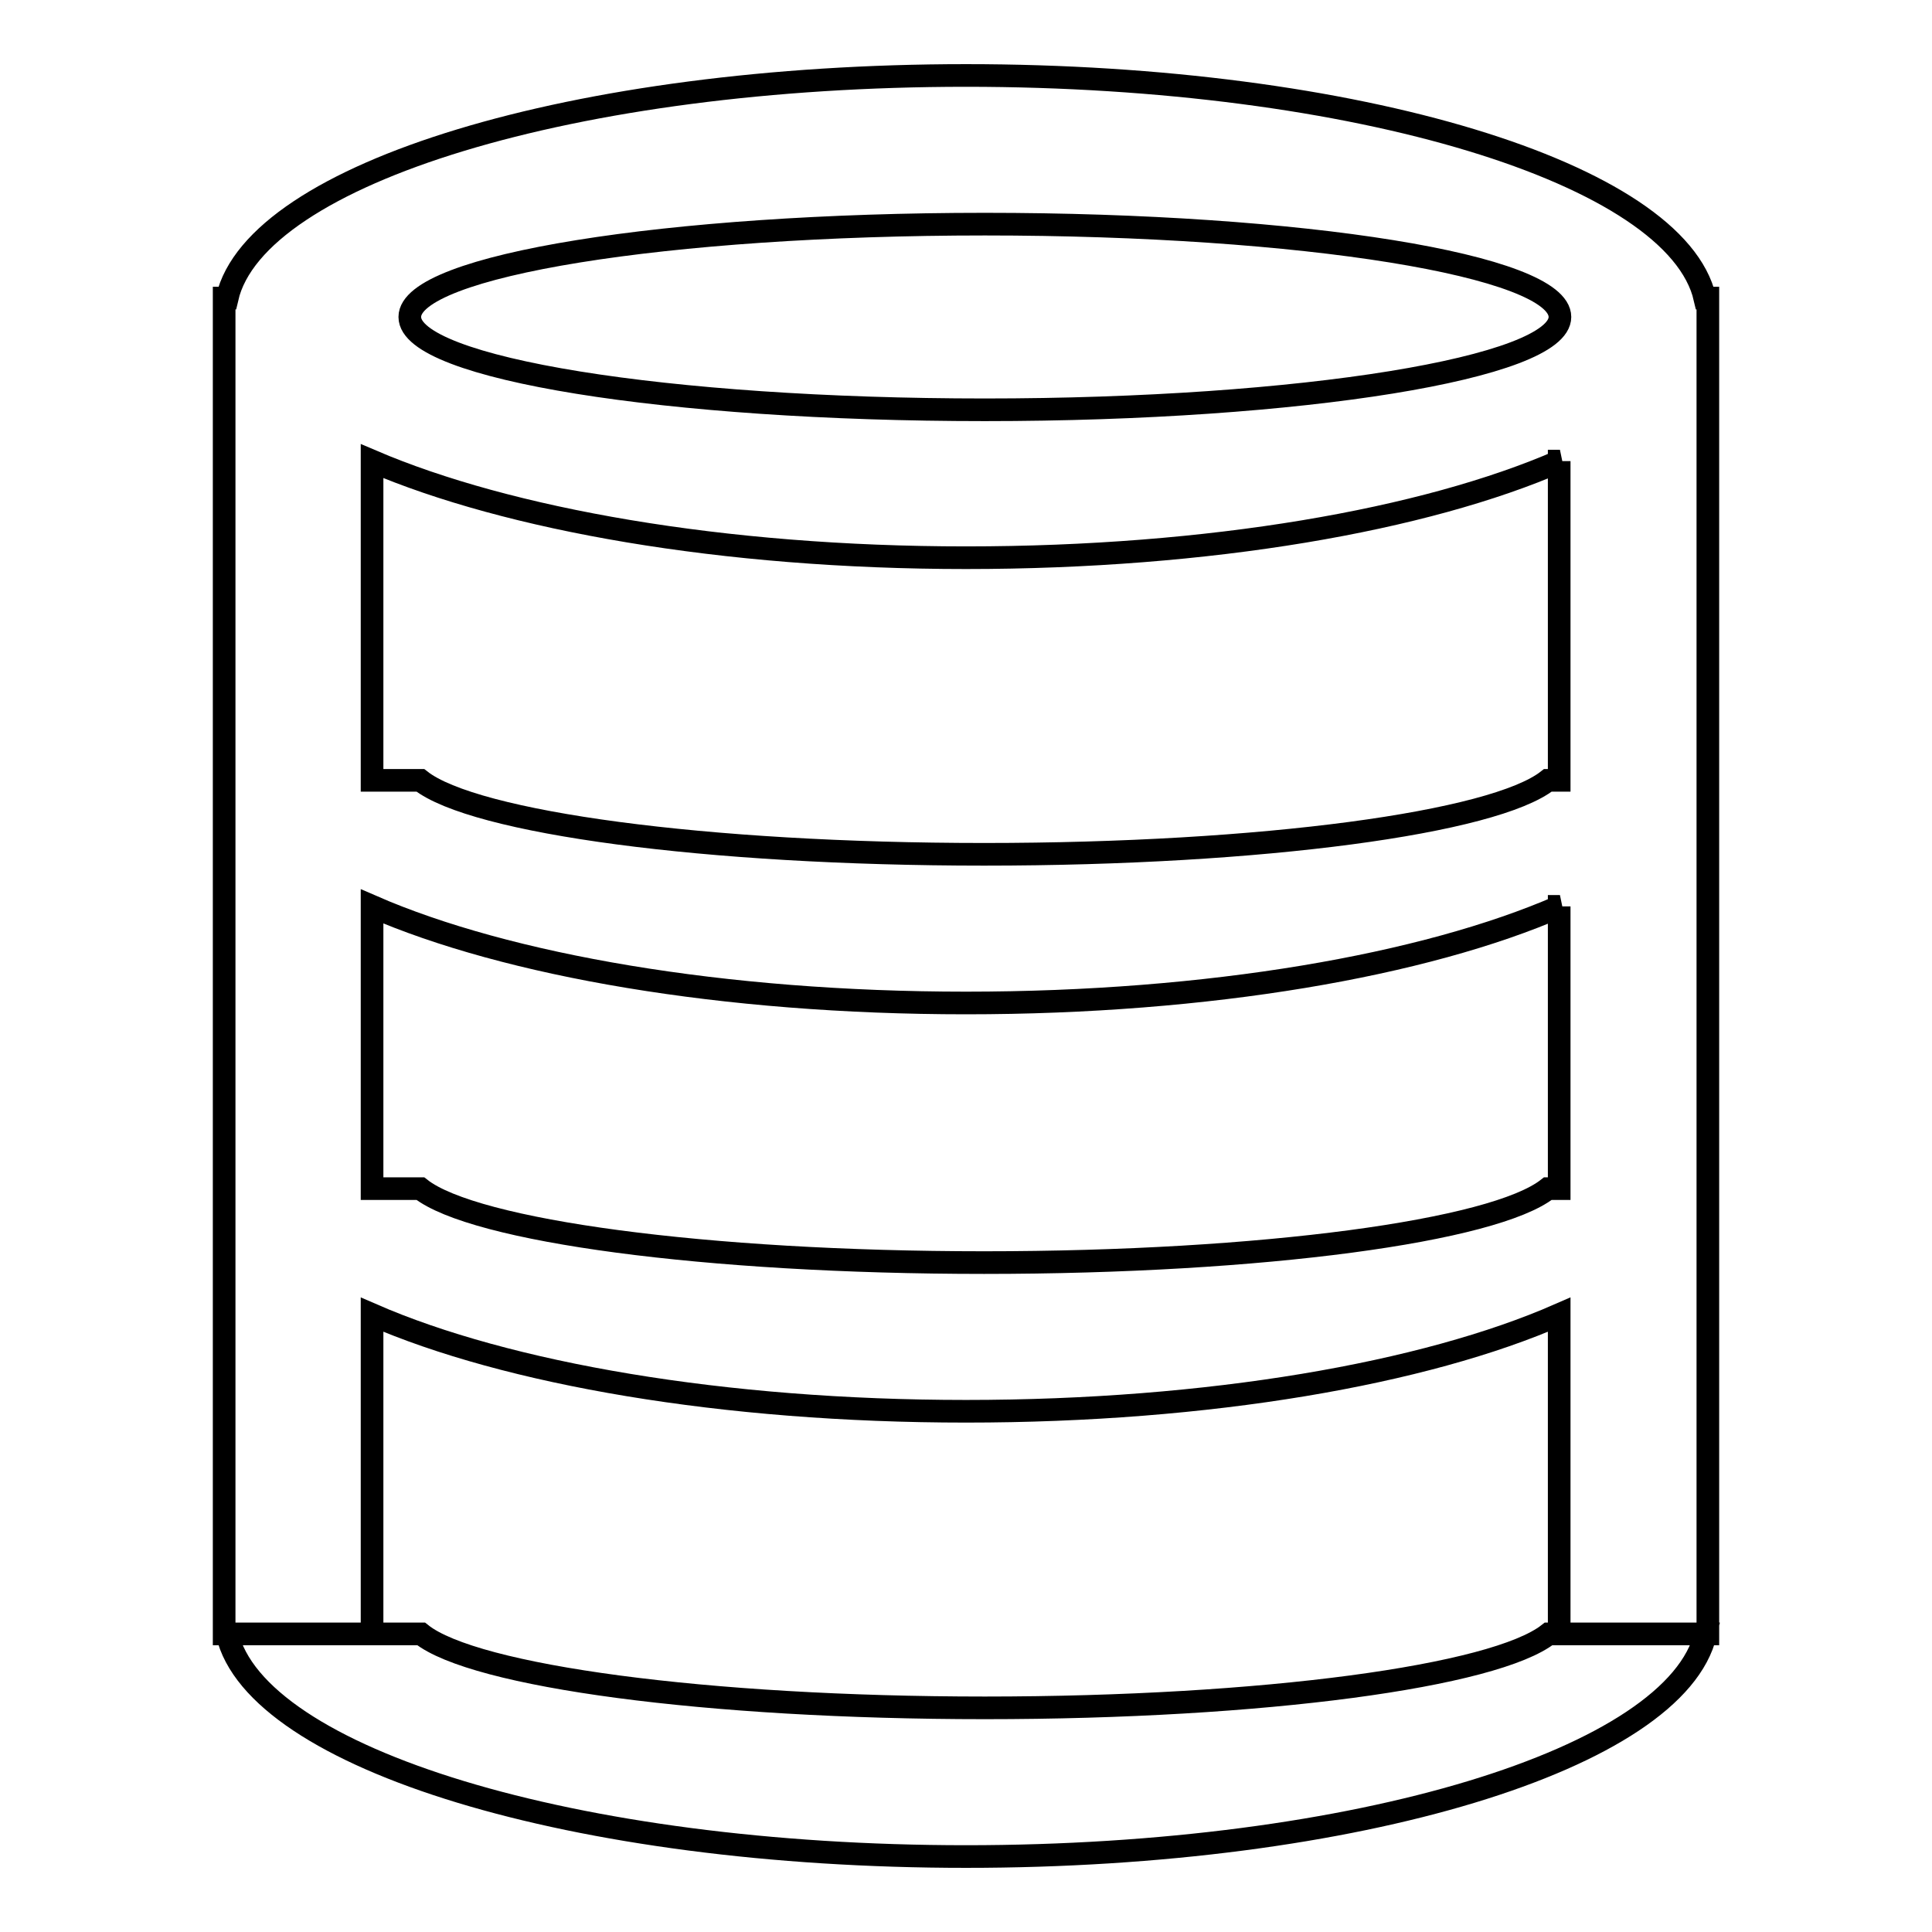
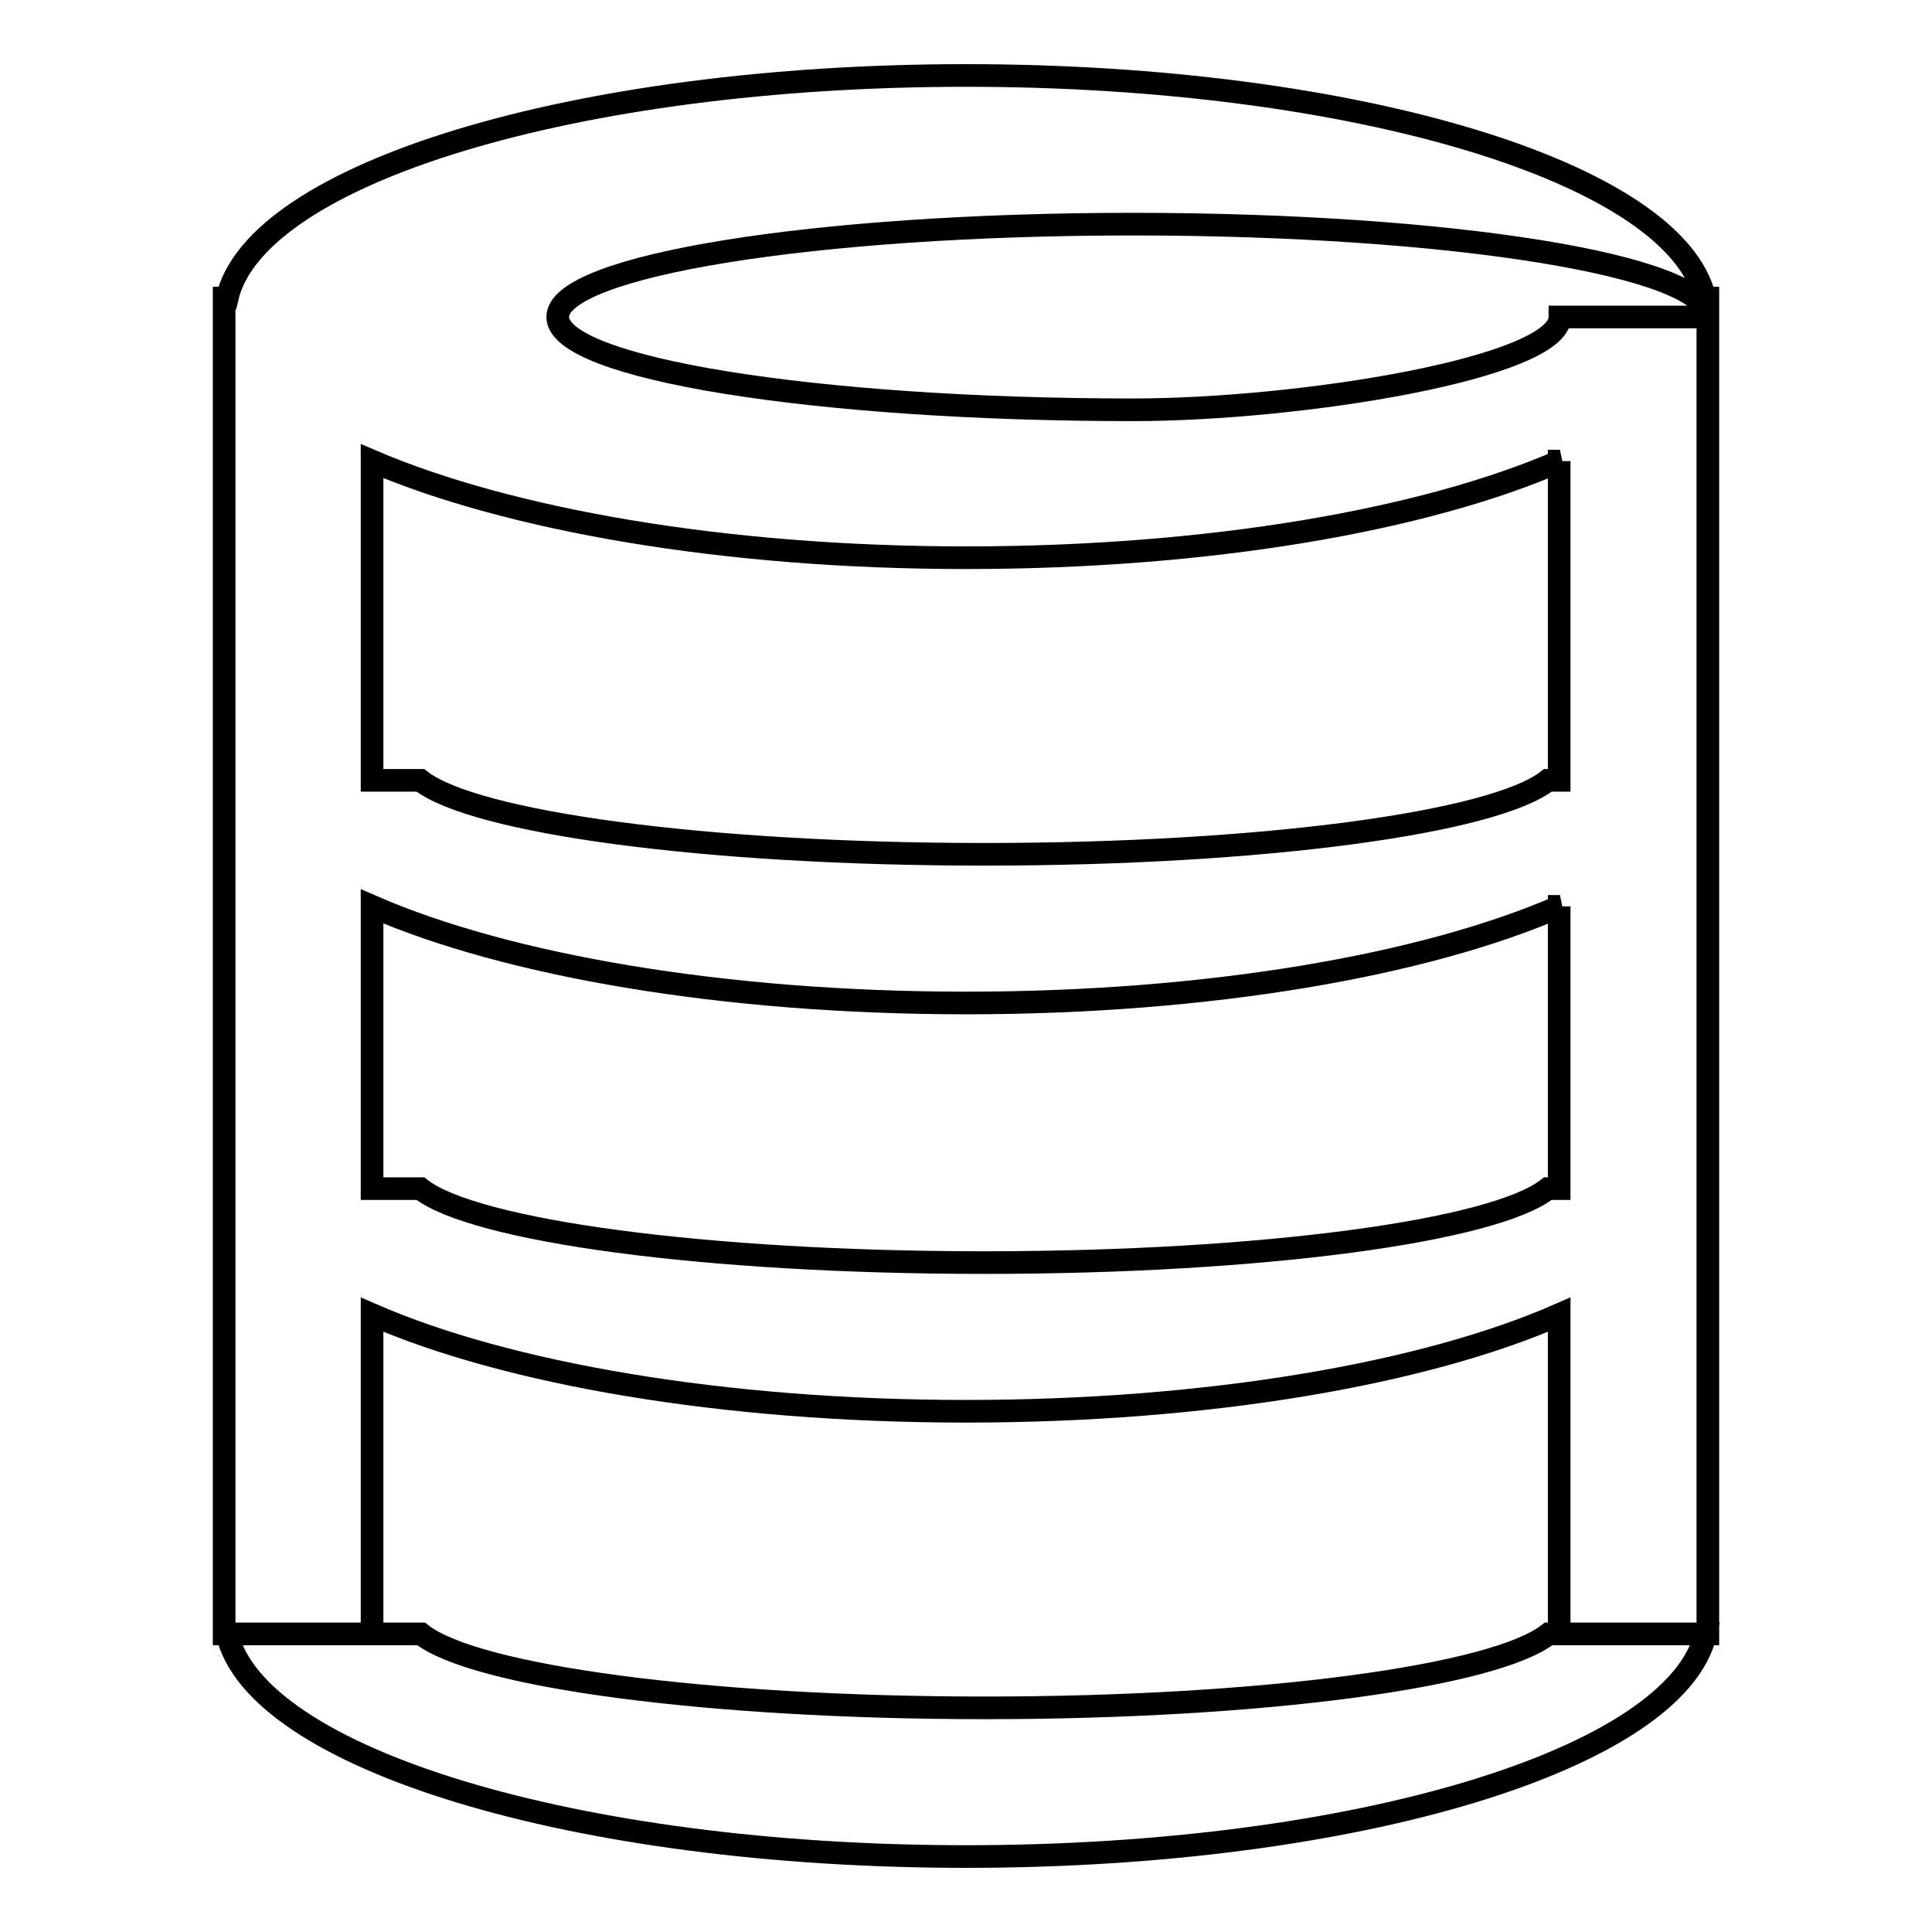
<svg xmlns="http://www.w3.org/2000/svg" version="1.1" x="0px" y="0px" viewBox="0 0 256 256" enable-background="new 0 0 256 256" xml:space="preserve">
  <g>
-     <path stroke-width="3" fill-opacity="0" stroke="#000000" d="M226.3,42v174.5h-19.7v-42.3C188.8,182,160.2,187,128,187s-60.8-5-78.7-12.8v42.3H29.7v-177h0.4 C33.9,23,76.2,10,128,10s94.1,13,97.9,29.5h0.4V42L226.3,42L226.3,42z M206.7,42c0-6.8-34.1-12.3-76.2-12.3 c-42.1,0-76.2,5.5-76.2,12.3c0,6.8,34.1,12.3,76.2,12.3C172.5,54.3,206.7,48.7,206.7,42L206.7,42z M206.7,61.1 c-17.9,7.8-46.4,12.8-78.7,12.8s-60.7-5.1-78.7-12.8v42.3h6.4c7.1,5.6,37.8,9.8,74.7,9.8c36.9,0,67.6-4.2,74.7-9.8h1.5V61.1z  M206.7,120.1c-17.9,7.8-46.5,12.8-78.7,12.8s-60.8-5-78.7-12.8v37.4h6.4c7.1,5.6,37.8,9.8,74.7,9.8c36.9,0,67.6-4.2,74.7-9.8h1.5 V120.1z M130.5,226.3c36.9,0,67.6-4.2,74.7-9.8h20.8C222.1,233,179.8,246,128,246s-94.1-13-97.9-29.5h25.7 C62.8,222.1,93.6,226.3,130.5,226.3z" />
+     <path stroke-width="3" fill-opacity="0" stroke="#000000" d="M226.3,42v174.5h-19.7v-42.3C188.8,182,160.2,187,128,187s-60.8-5-78.7-12.8v42.3H29.7v-177h0.4 C33.9,23,76.2,10,128,10s94.1,13,97.9,29.5h0.4V42L226.3,42L226.3,42z c0-6.8-34.1-12.3-76.2-12.3 c-42.1,0-76.2,5.5-76.2,12.3c0,6.8,34.1,12.3,76.2,12.3C172.5,54.3,206.7,48.7,206.7,42L206.7,42z M206.7,61.1 c-17.9,7.8-46.4,12.8-78.7,12.8s-60.7-5.1-78.7-12.8v42.3h6.4c7.1,5.6,37.8,9.8,74.7,9.8c36.9,0,67.6-4.2,74.7-9.8h1.5V61.1z  M206.7,120.1c-17.9,7.8-46.5,12.8-78.7,12.8s-60.8-5-78.7-12.8v37.4h6.4c7.1,5.6,37.8,9.8,74.7,9.8c36.9,0,67.6-4.2,74.7-9.8h1.5 V120.1z M130.5,226.3c36.9,0,67.6-4.2,74.7-9.8h20.8C222.1,233,179.8,246,128,246s-94.1-13-97.9-29.5h25.7 C62.8,222.1,93.6,226.3,130.5,226.3z" />
  </g>
</svg>